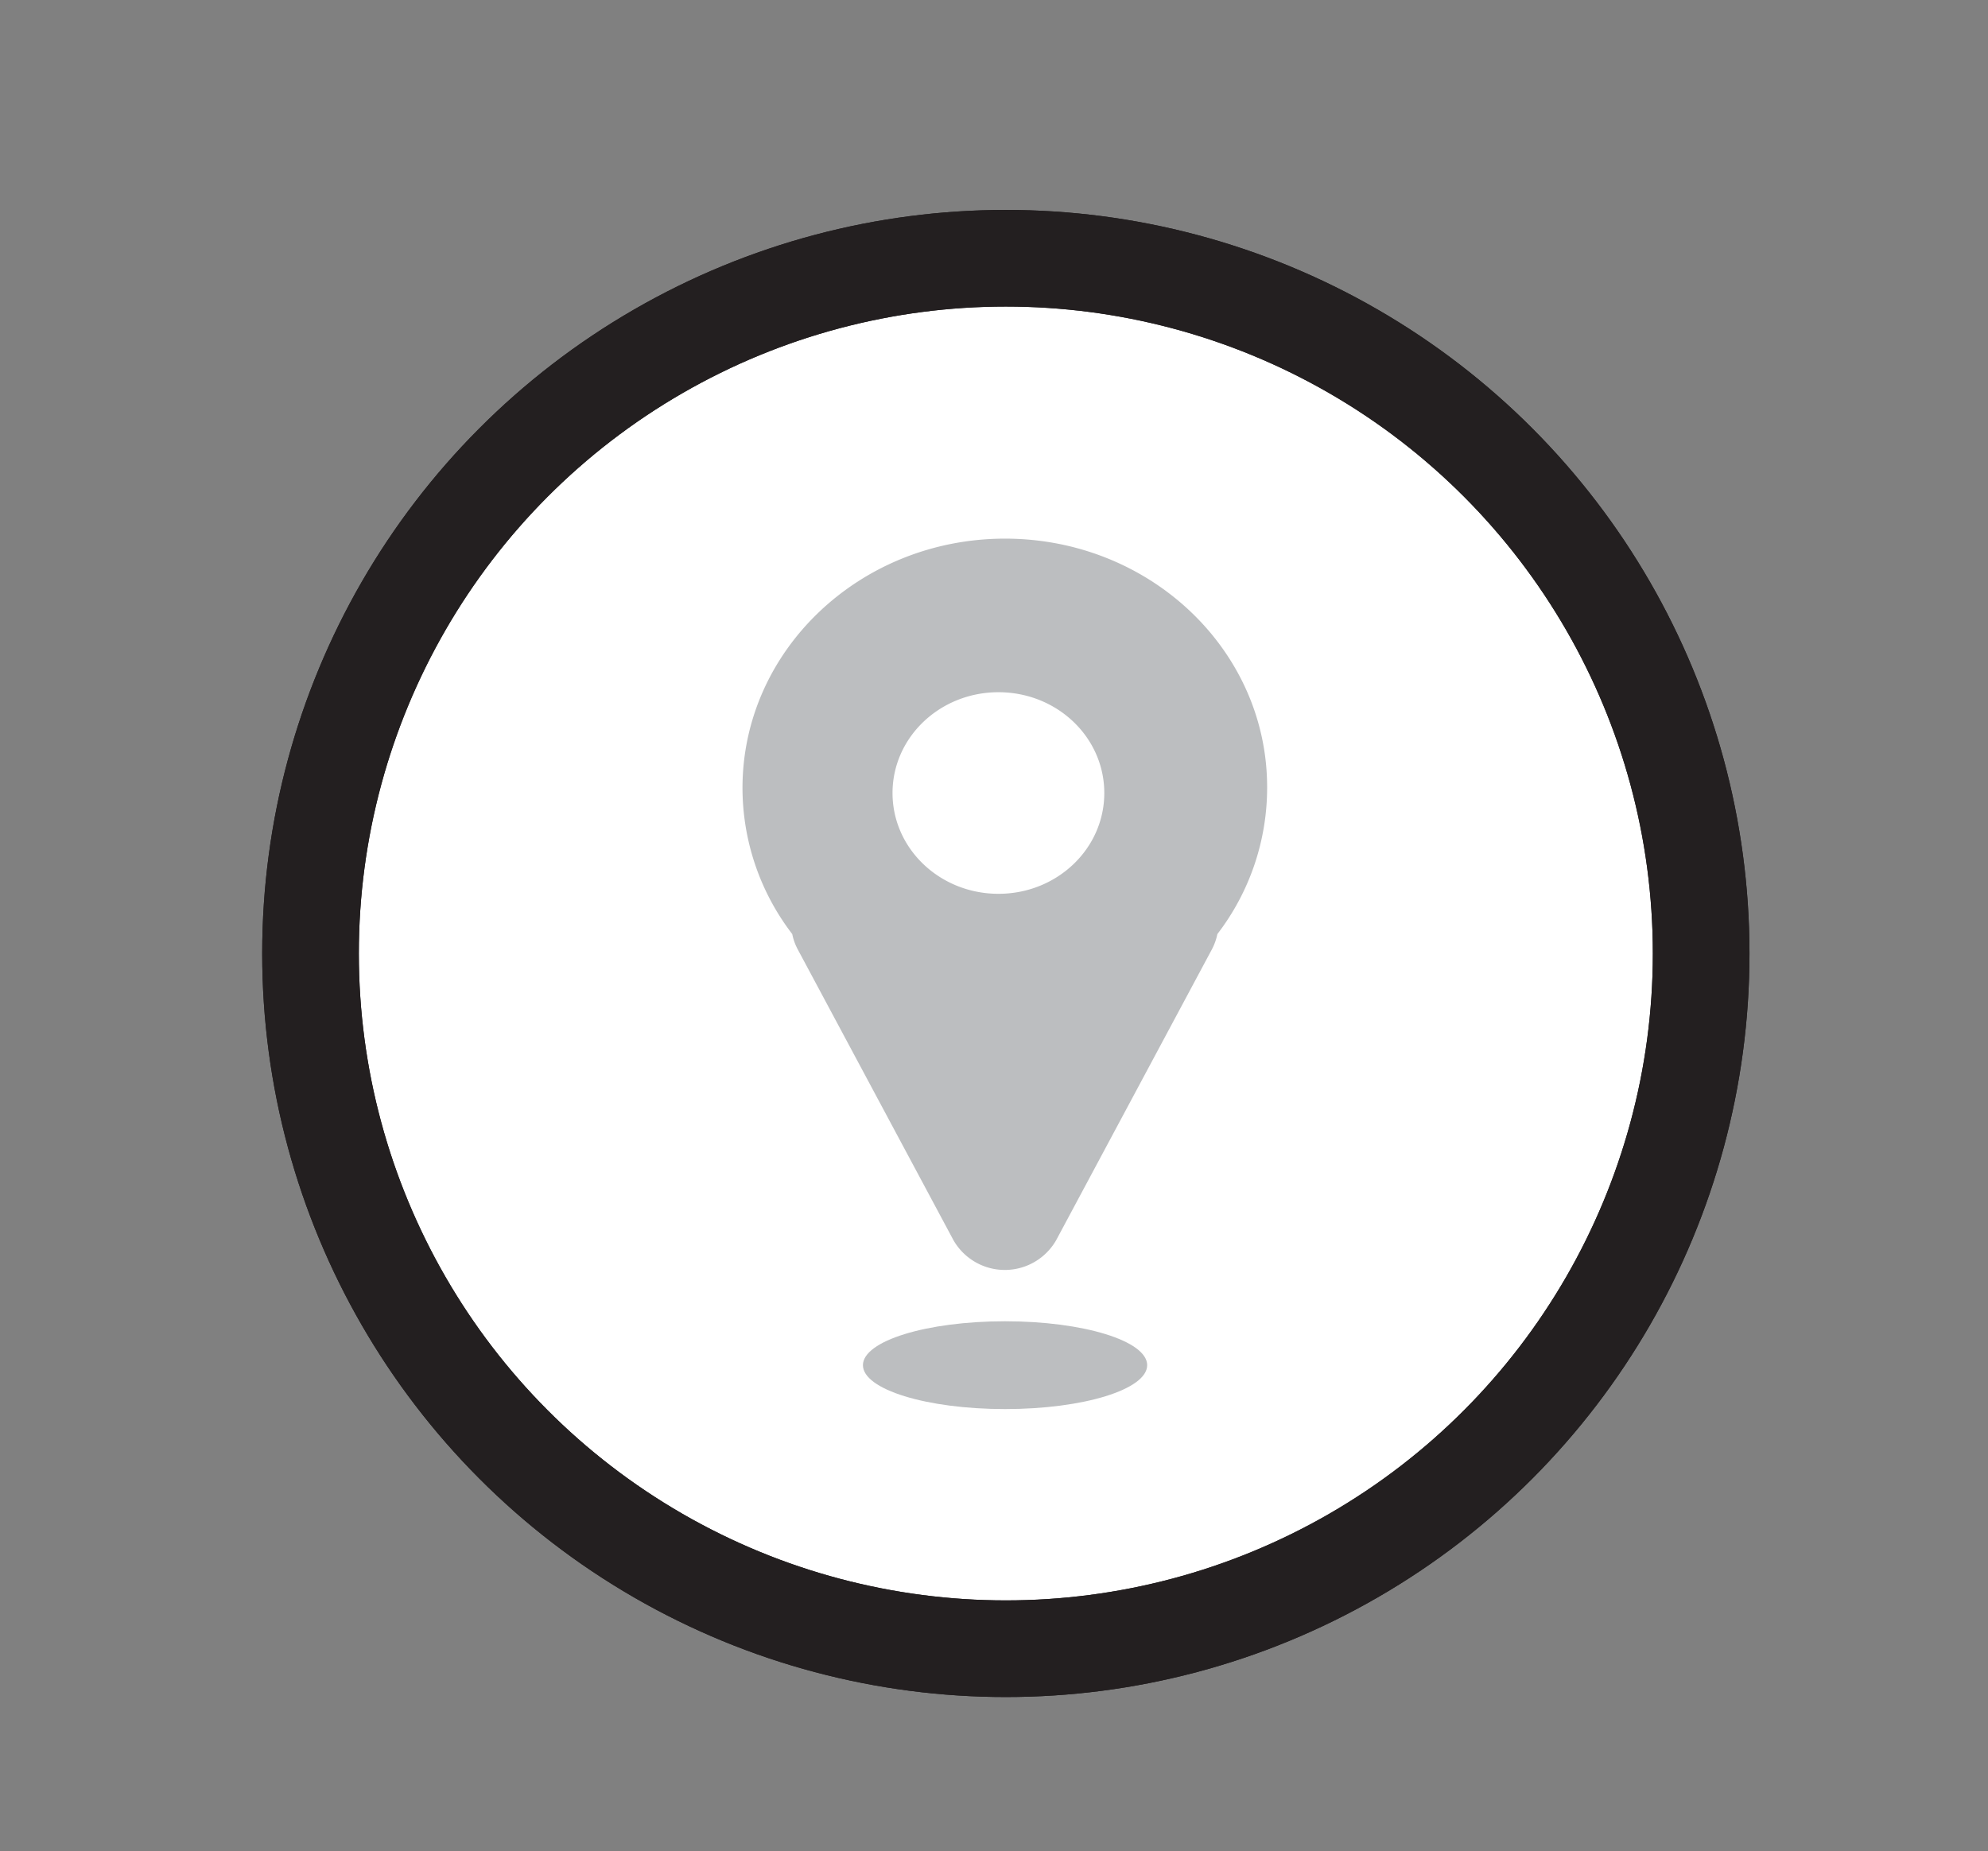
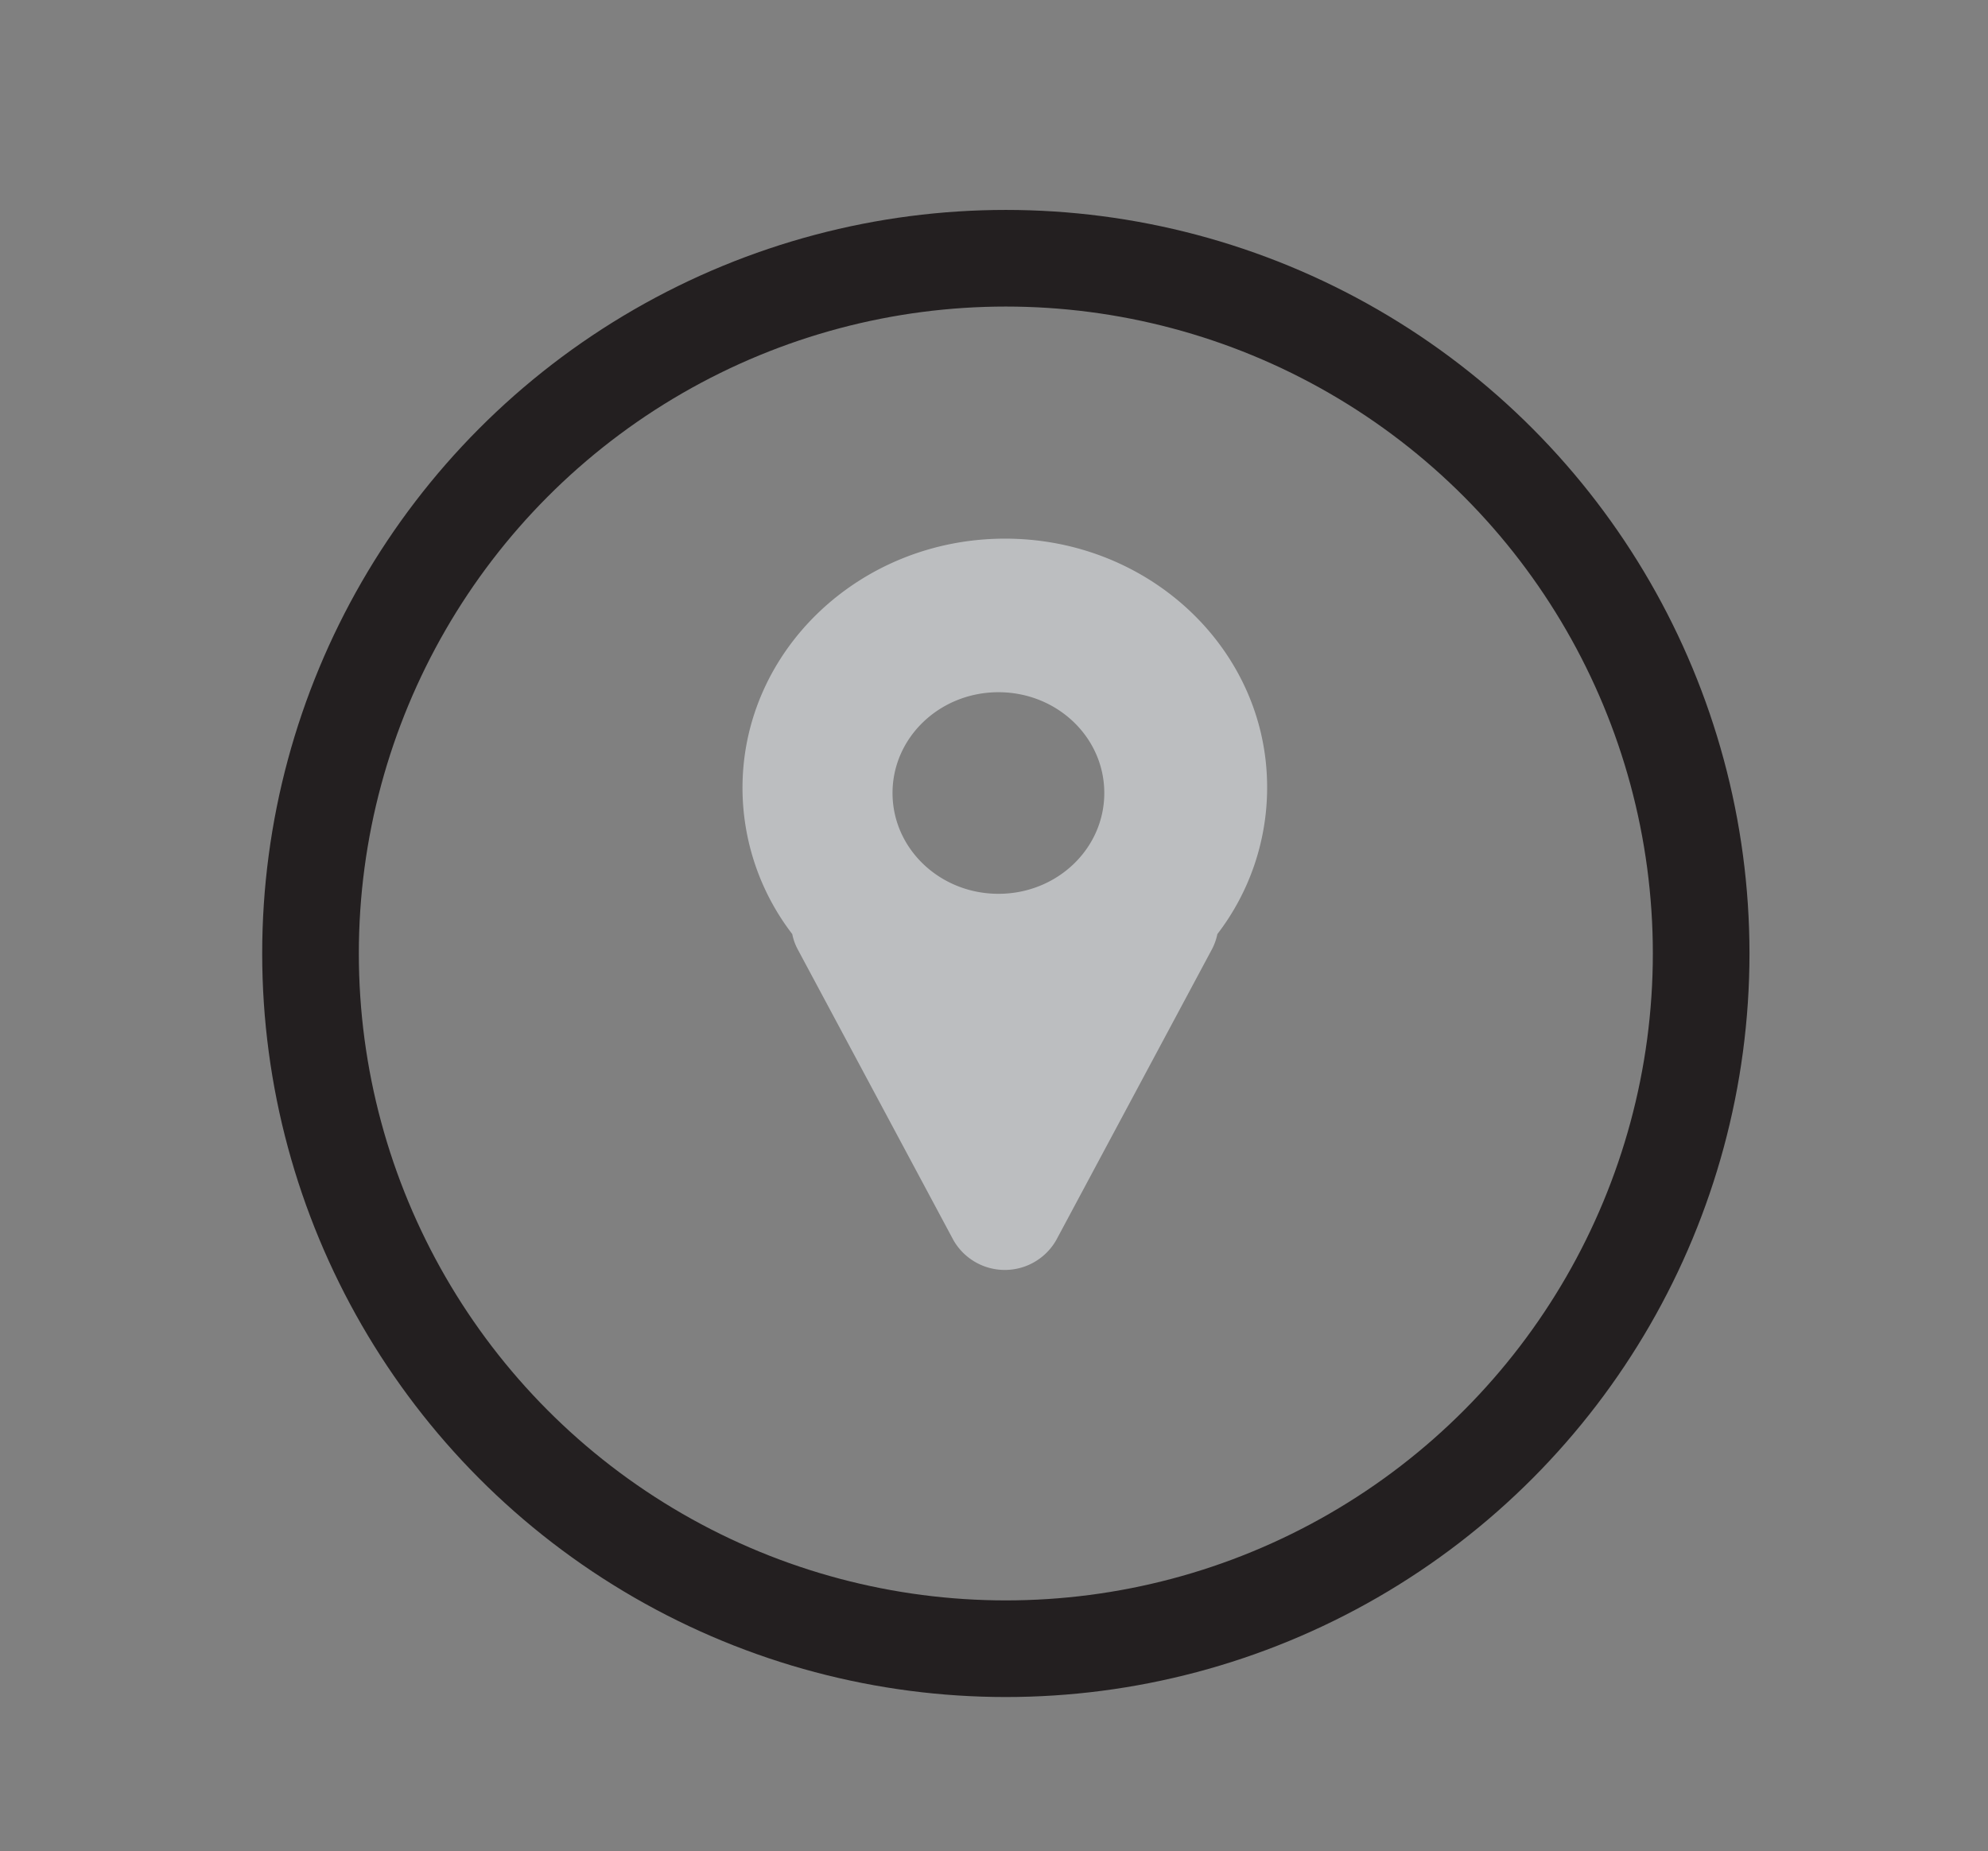
<svg xmlns="http://www.w3.org/2000/svg" id="Layer_1" data-name="Layer 1" viewBox="0 0 329.14 306.51">
  <rect x="0" y="0" width="329.14" height="306.51" fill="#808080" stroke="none" />
  <defs>
    <style>.cls-1{fill:#fff;}.cls-1,.cls-2{stroke:#231f20;stroke-miterlimit:10;stroke-width:16px;}.cls-2{fill:none;}.cls-3{fill:#bcbec0;}</style>
  </defs>
-   <circle class="cls-1" cx="166.53" cy="157.88" r="115.12" />
  <circle class="cls-2" cx="166.53" cy="157.88" r="115.12" />
  <path class="cls-3" d="M166.4,89.19c-24,0-43.47,18.49-43.47,41.29a39.79,39.79,0,0,0,8.24,24.19,9,9,0,0,0,.9,2.52l25.79,48.17a9.8,9.8,0,0,0,17,0l25.79-48.17a9.36,9.36,0,0,0,.9-2.52,39.79,39.79,0,0,0,8.24-24.19C209.87,107.68,190.4,89.19,166.4,89.19ZM165.31,148c-9.7,0-17.54-7.47-17.54-16.69s7.84-16.69,17.54-16.69,17.52,7.46,17.52,16.69S175,148,165.31,148Z" />
-   <ellipse class="cls-3" cx="166.4" cy="226.05" rx="23.53" ry="7.27" />
</svg>